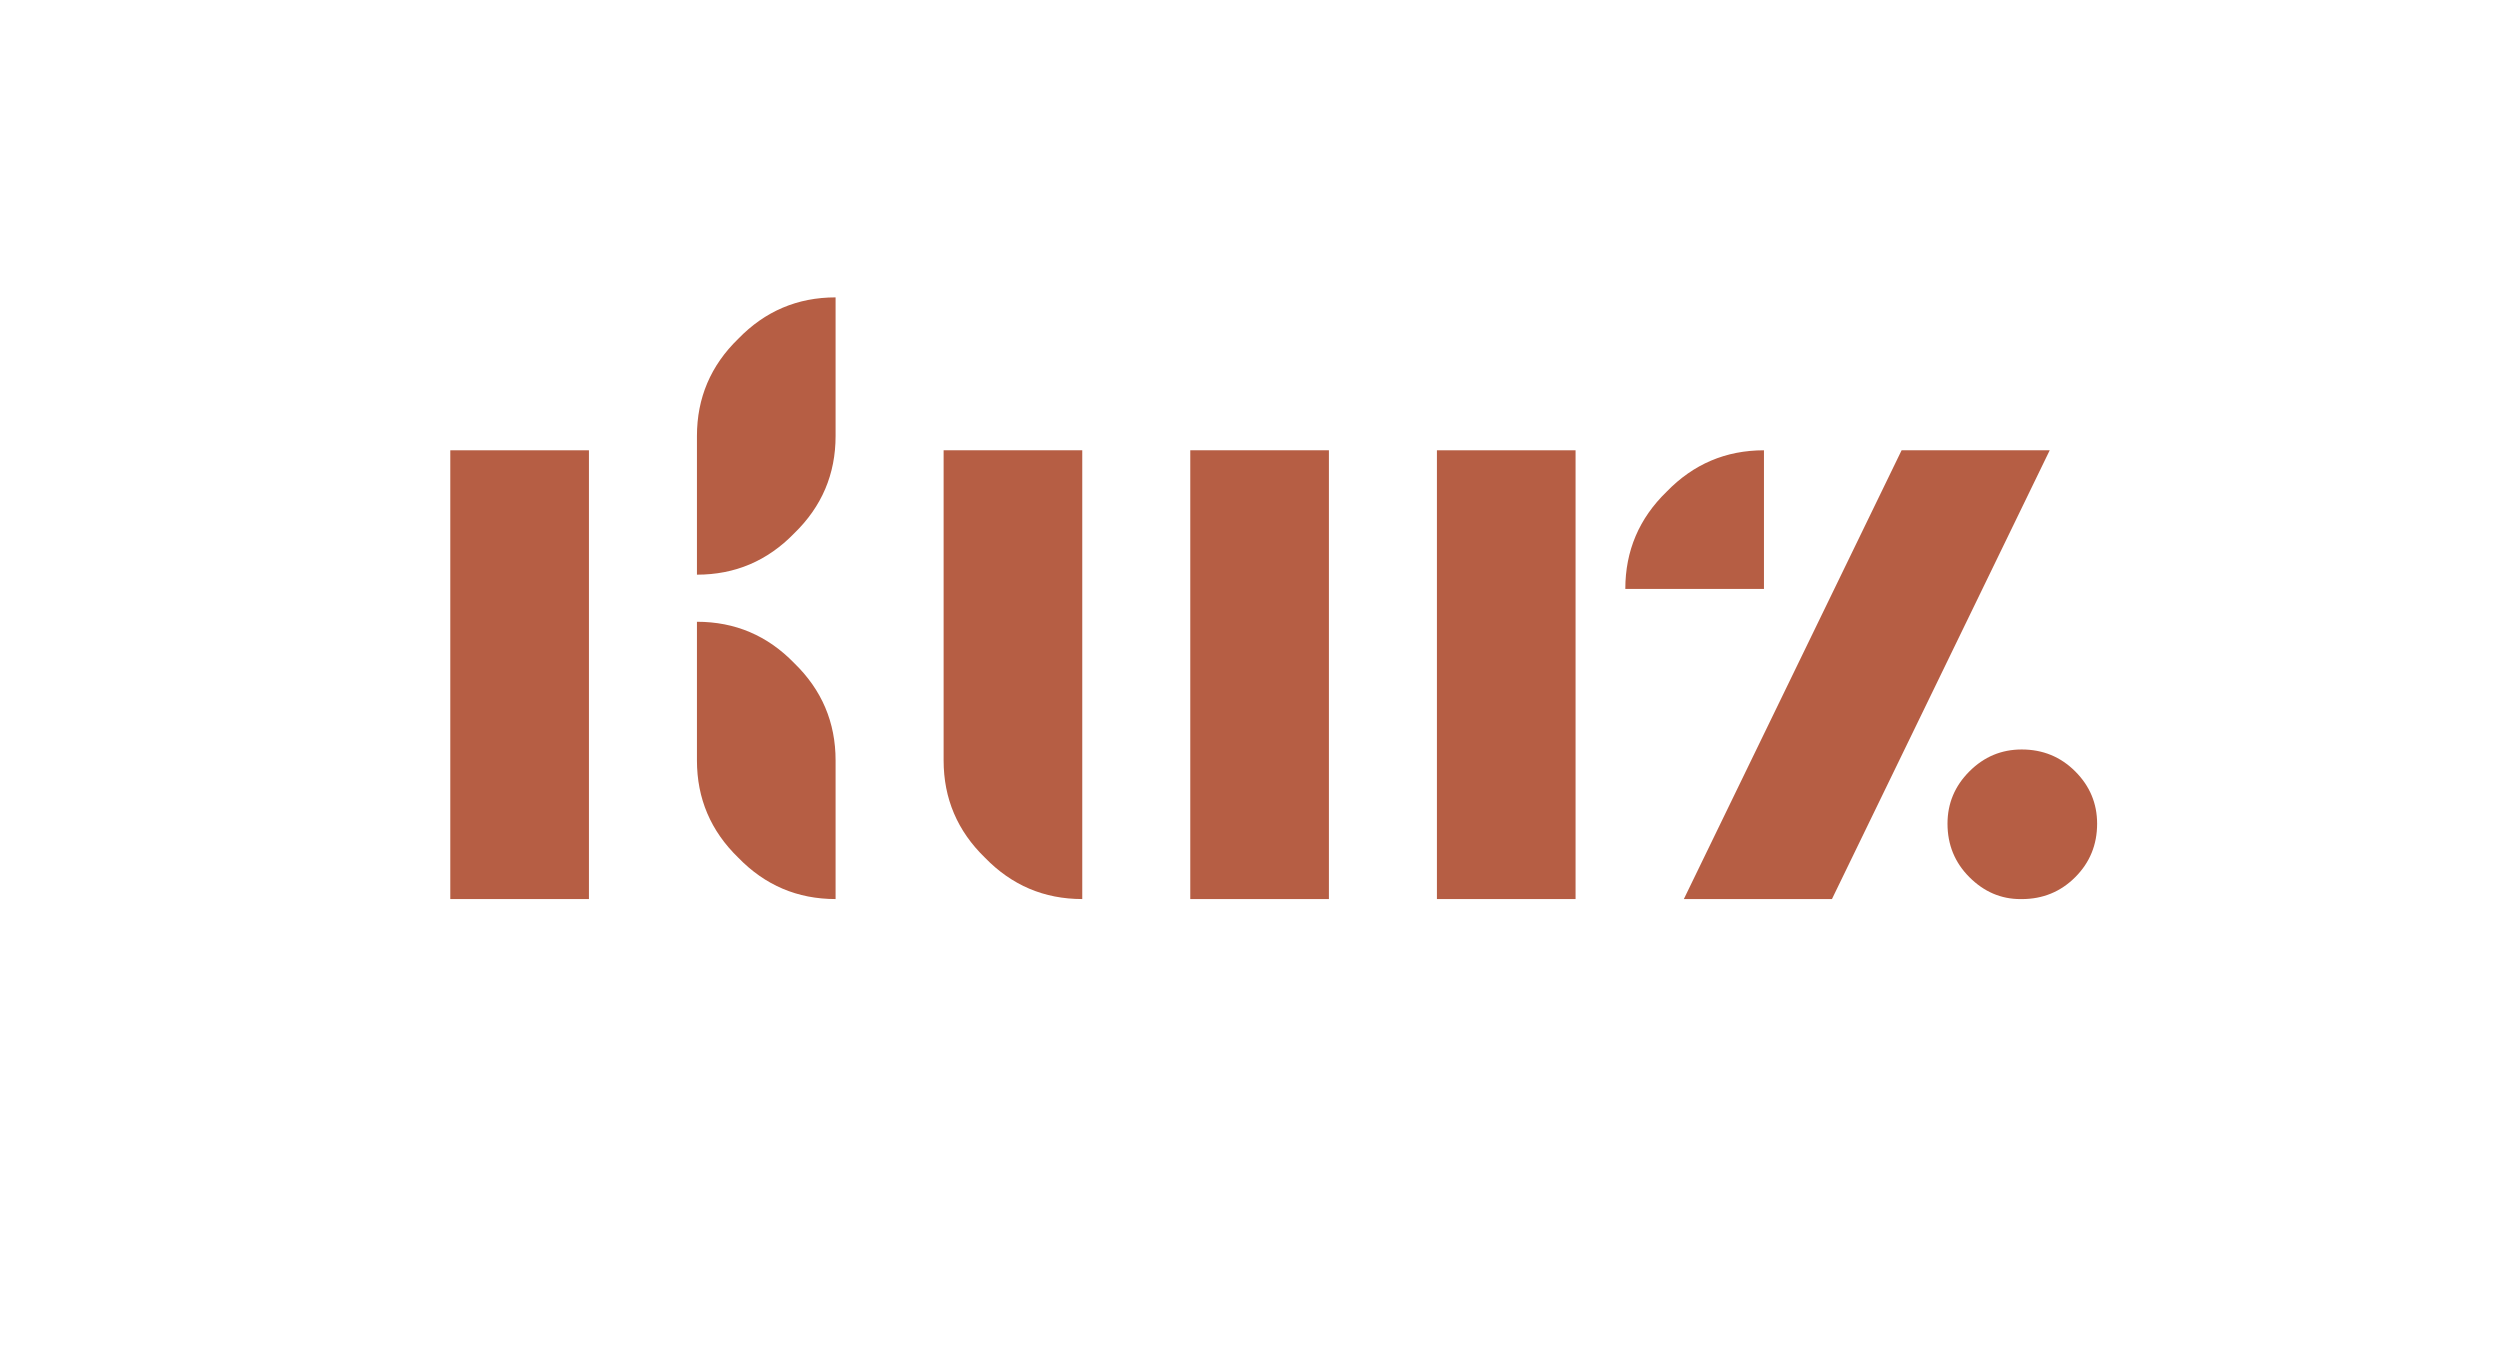
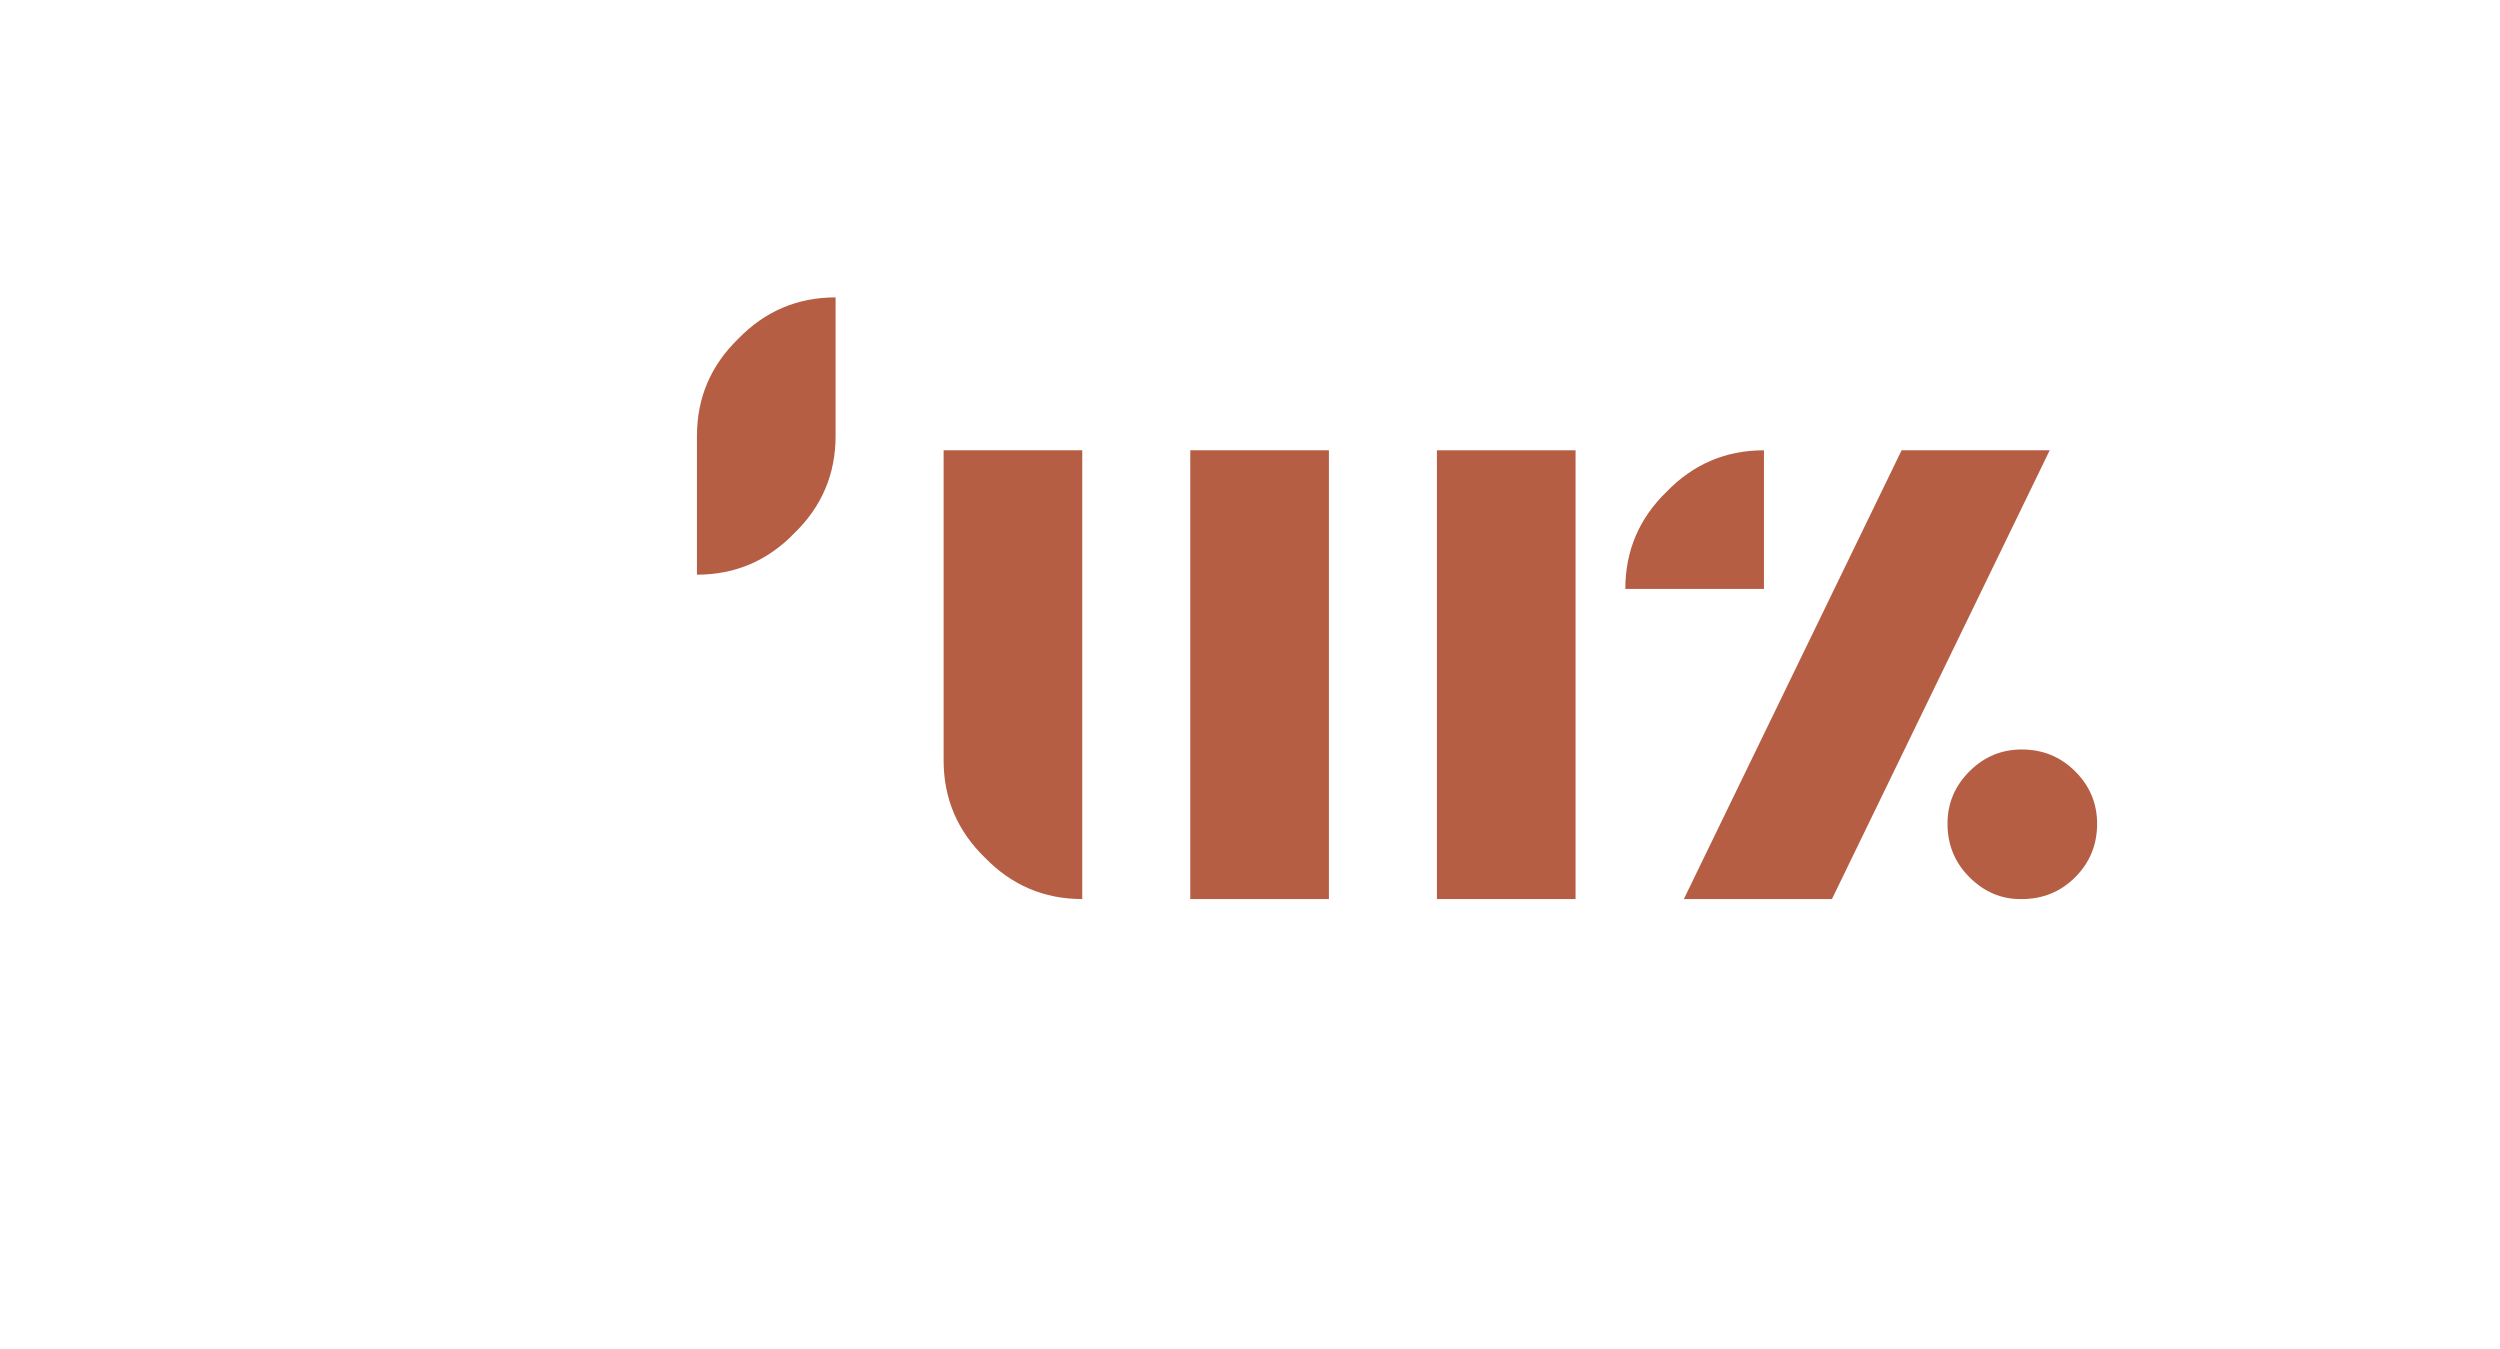
<svg xmlns="http://www.w3.org/2000/svg" version="1.1" id="Vrstva_1" x="0px" y="0px" viewBox="0 0 818.47 441.77" style="enable-background:new 0 0 818.47 441.77;" xml:space="preserve">
  <style type="text/css">
	.st0{fill:#B65E44;}
</style>
  <g>
    <path class="st0" d="M354.32,294.34c-12.48,0-23.09-4.51-31.85-13.54c-9.03-8.76-13.54-19.37-13.54-31.85   c0-22.56,0-101.53,0-101.53h45.39C354.32,147.42,354.32,229.05,354.32,294.34z M389.68,147.42h45.39v146.92h-45.39V147.42z" />
    <g>
      <path class="st0" d="M577.5,147.42c-12.48,0-23.09,4.51-31.85,13.54c-9.03,8.76-13.54,19.37-13.54,31.85h45.39V147.42z" />
    </g>
    <path class="st0" d="M470.43,147.42h45.39v146.92h-45.39V147.42z" />
    <polygon class="st0" points="622.56,147.42 671.05,147.42 599.76,294.34 551.27,294.34  " />
    <path class="st0" d="M661.88,245.37c6.9,0,12.74,2.39,17.52,7.17c4.78,4.78,7.17,10.49,7.17,17.12c0,6.91-2.39,12.74-7.17,17.52   c-4.78,4.78-10.62,7.17-17.52,7.17h-0.4c-6.37,0-11.94-2.39-16.72-7.17s-7.17-10.61-7.17-17.52c0-6.63,2.39-12.34,7.17-17.12   C649.54,247.76,655.24,245.37,661.88,245.37z" />
    <g>
-       <path class="st0" d="M228.17,248.95c0,12.48,4.51,23.09,13.54,31.85c8.76,9.03,19.37,13.54,31.85,13.54v-45.39    c0-12.48-4.51-23.09-13.54-31.85c-8.76-9.03-19.37-13.54-31.85-13.54V248.95z" />
-     </g>
+       </g>
    <g>
      <path class="st0" d="M228.17,142.75c0-12.48,4.51-23.09,13.54-31.85c8.76-9.03,19.37-13.54,31.85-13.54v45.39    c0,12.48-4.51,23.09-13.54,31.85c-8.76,9.03-19.37,13.54-31.85,13.54V142.75z" />
    </g>
-     <path class="st0" d="M147.42,147.42h45.39v146.92h-45.39V147.42z" />
  </g>
</svg>